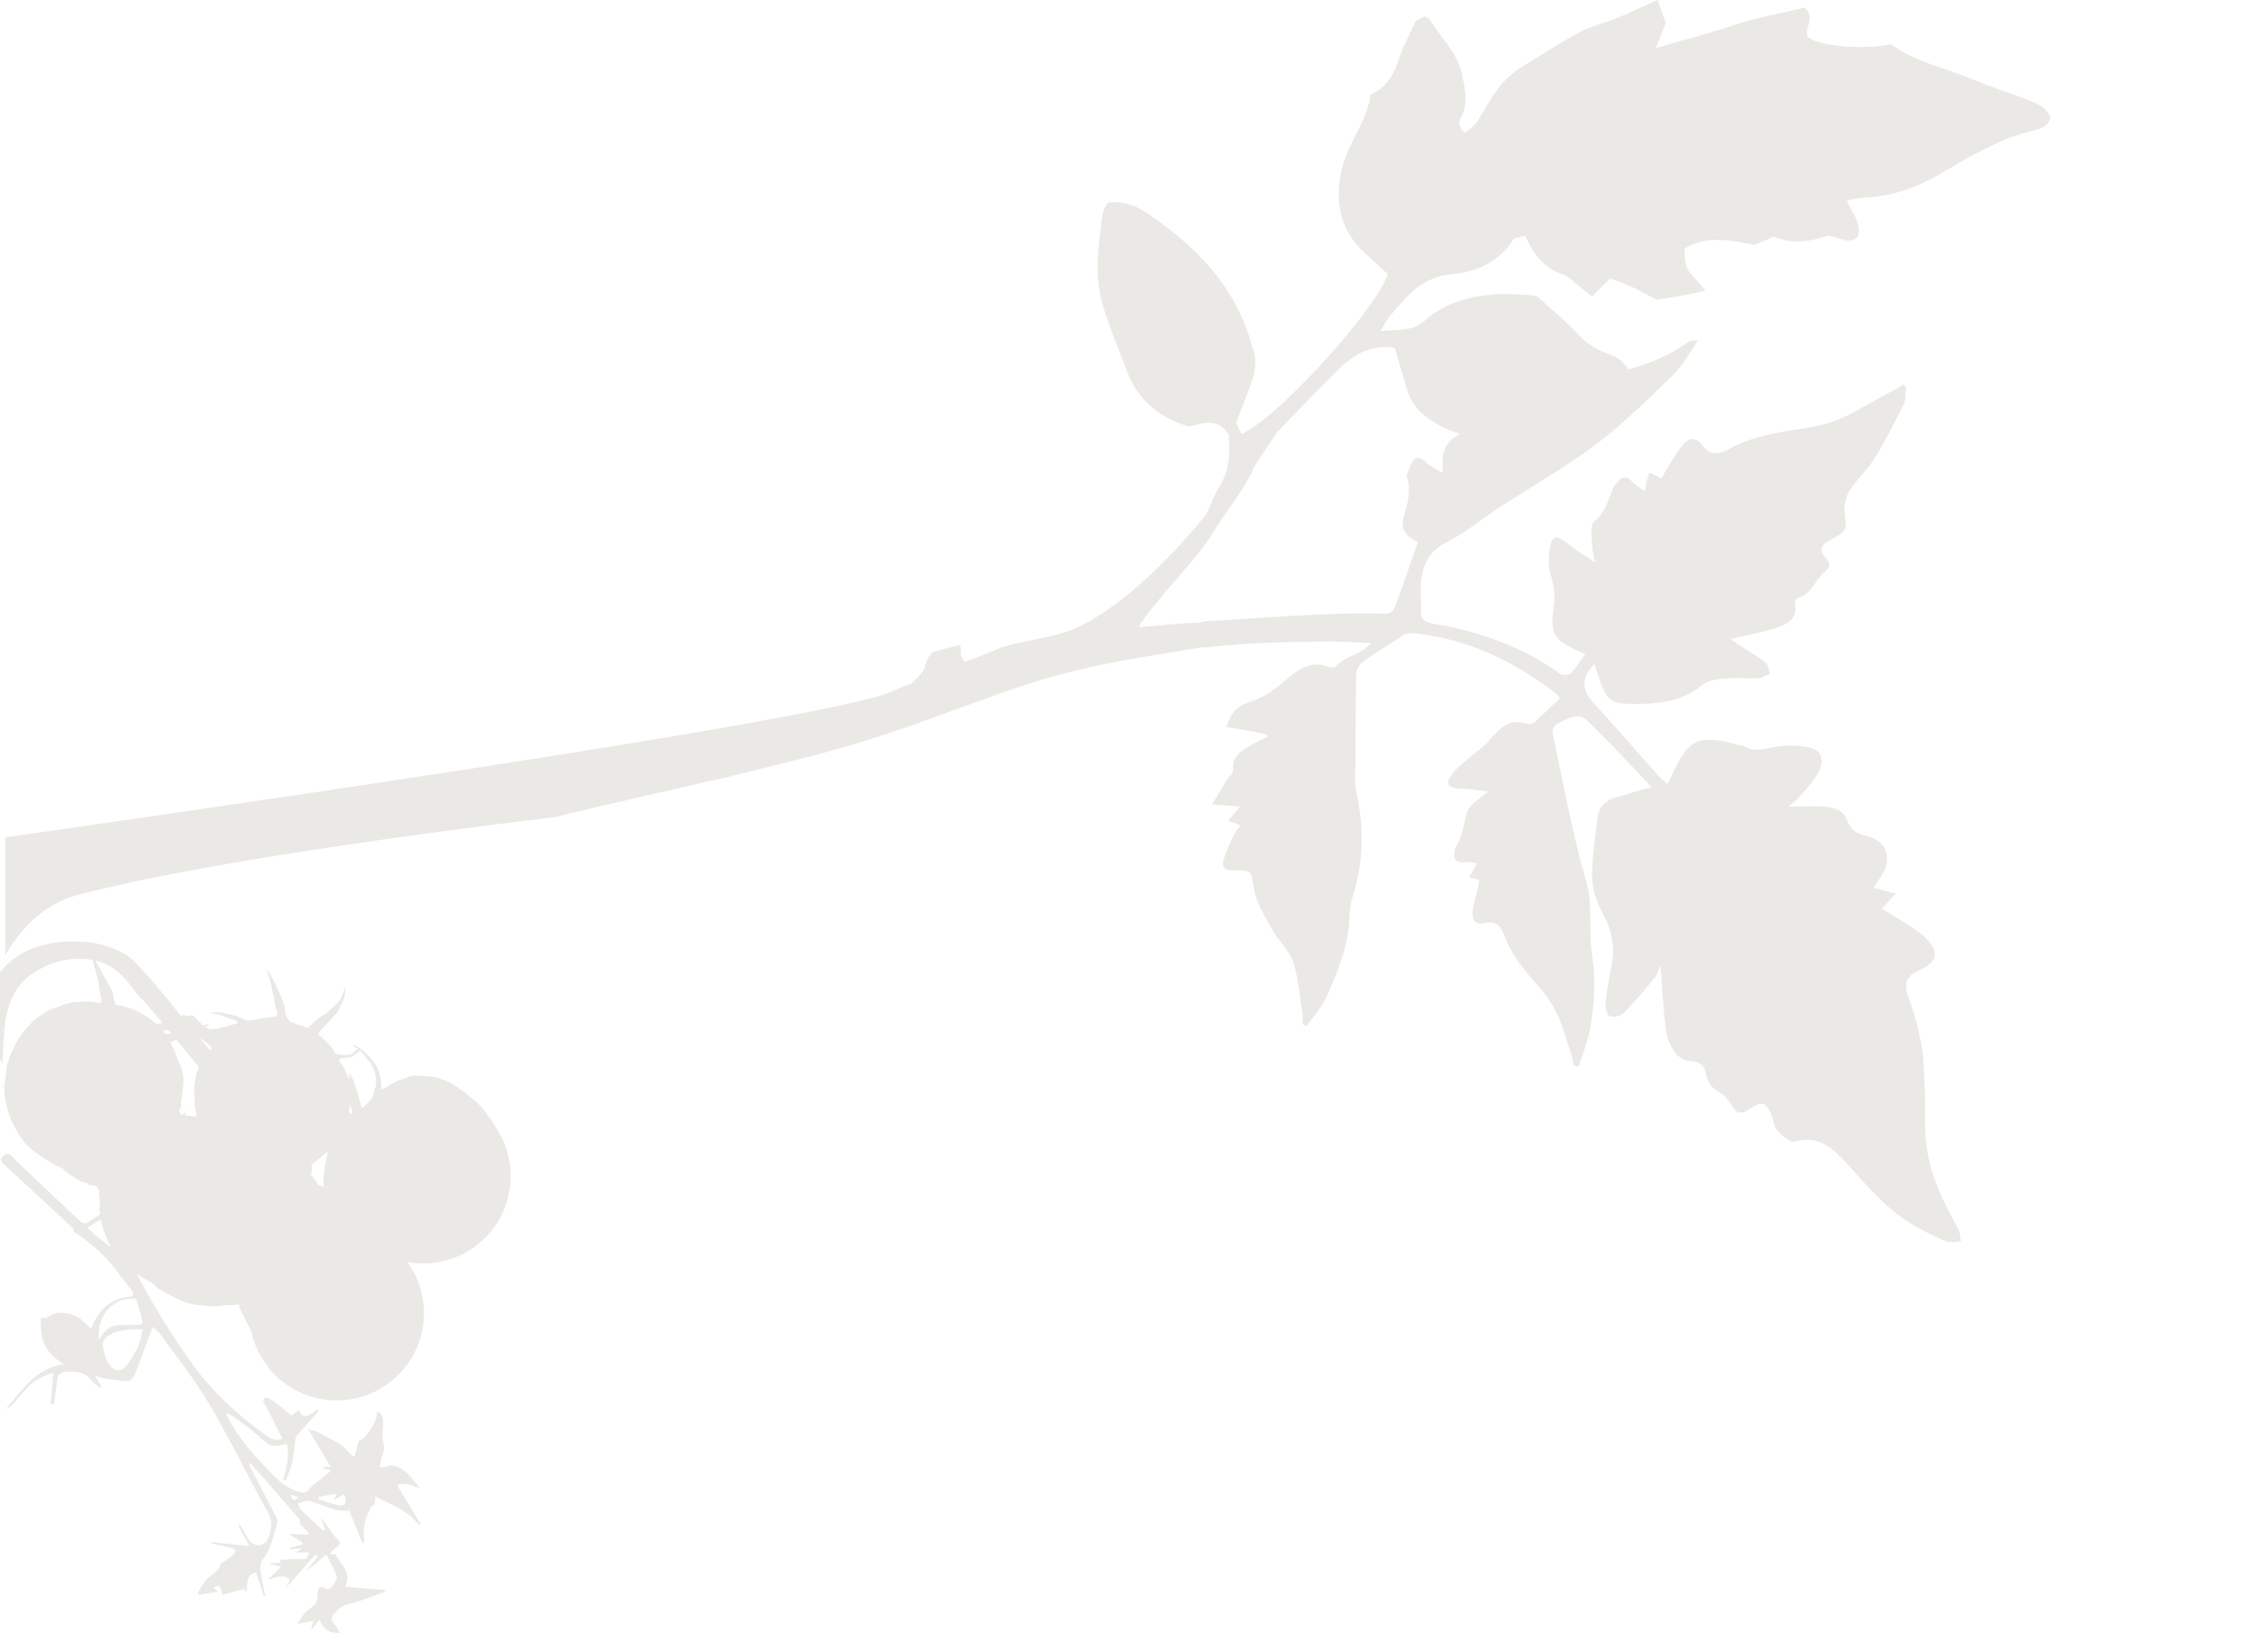
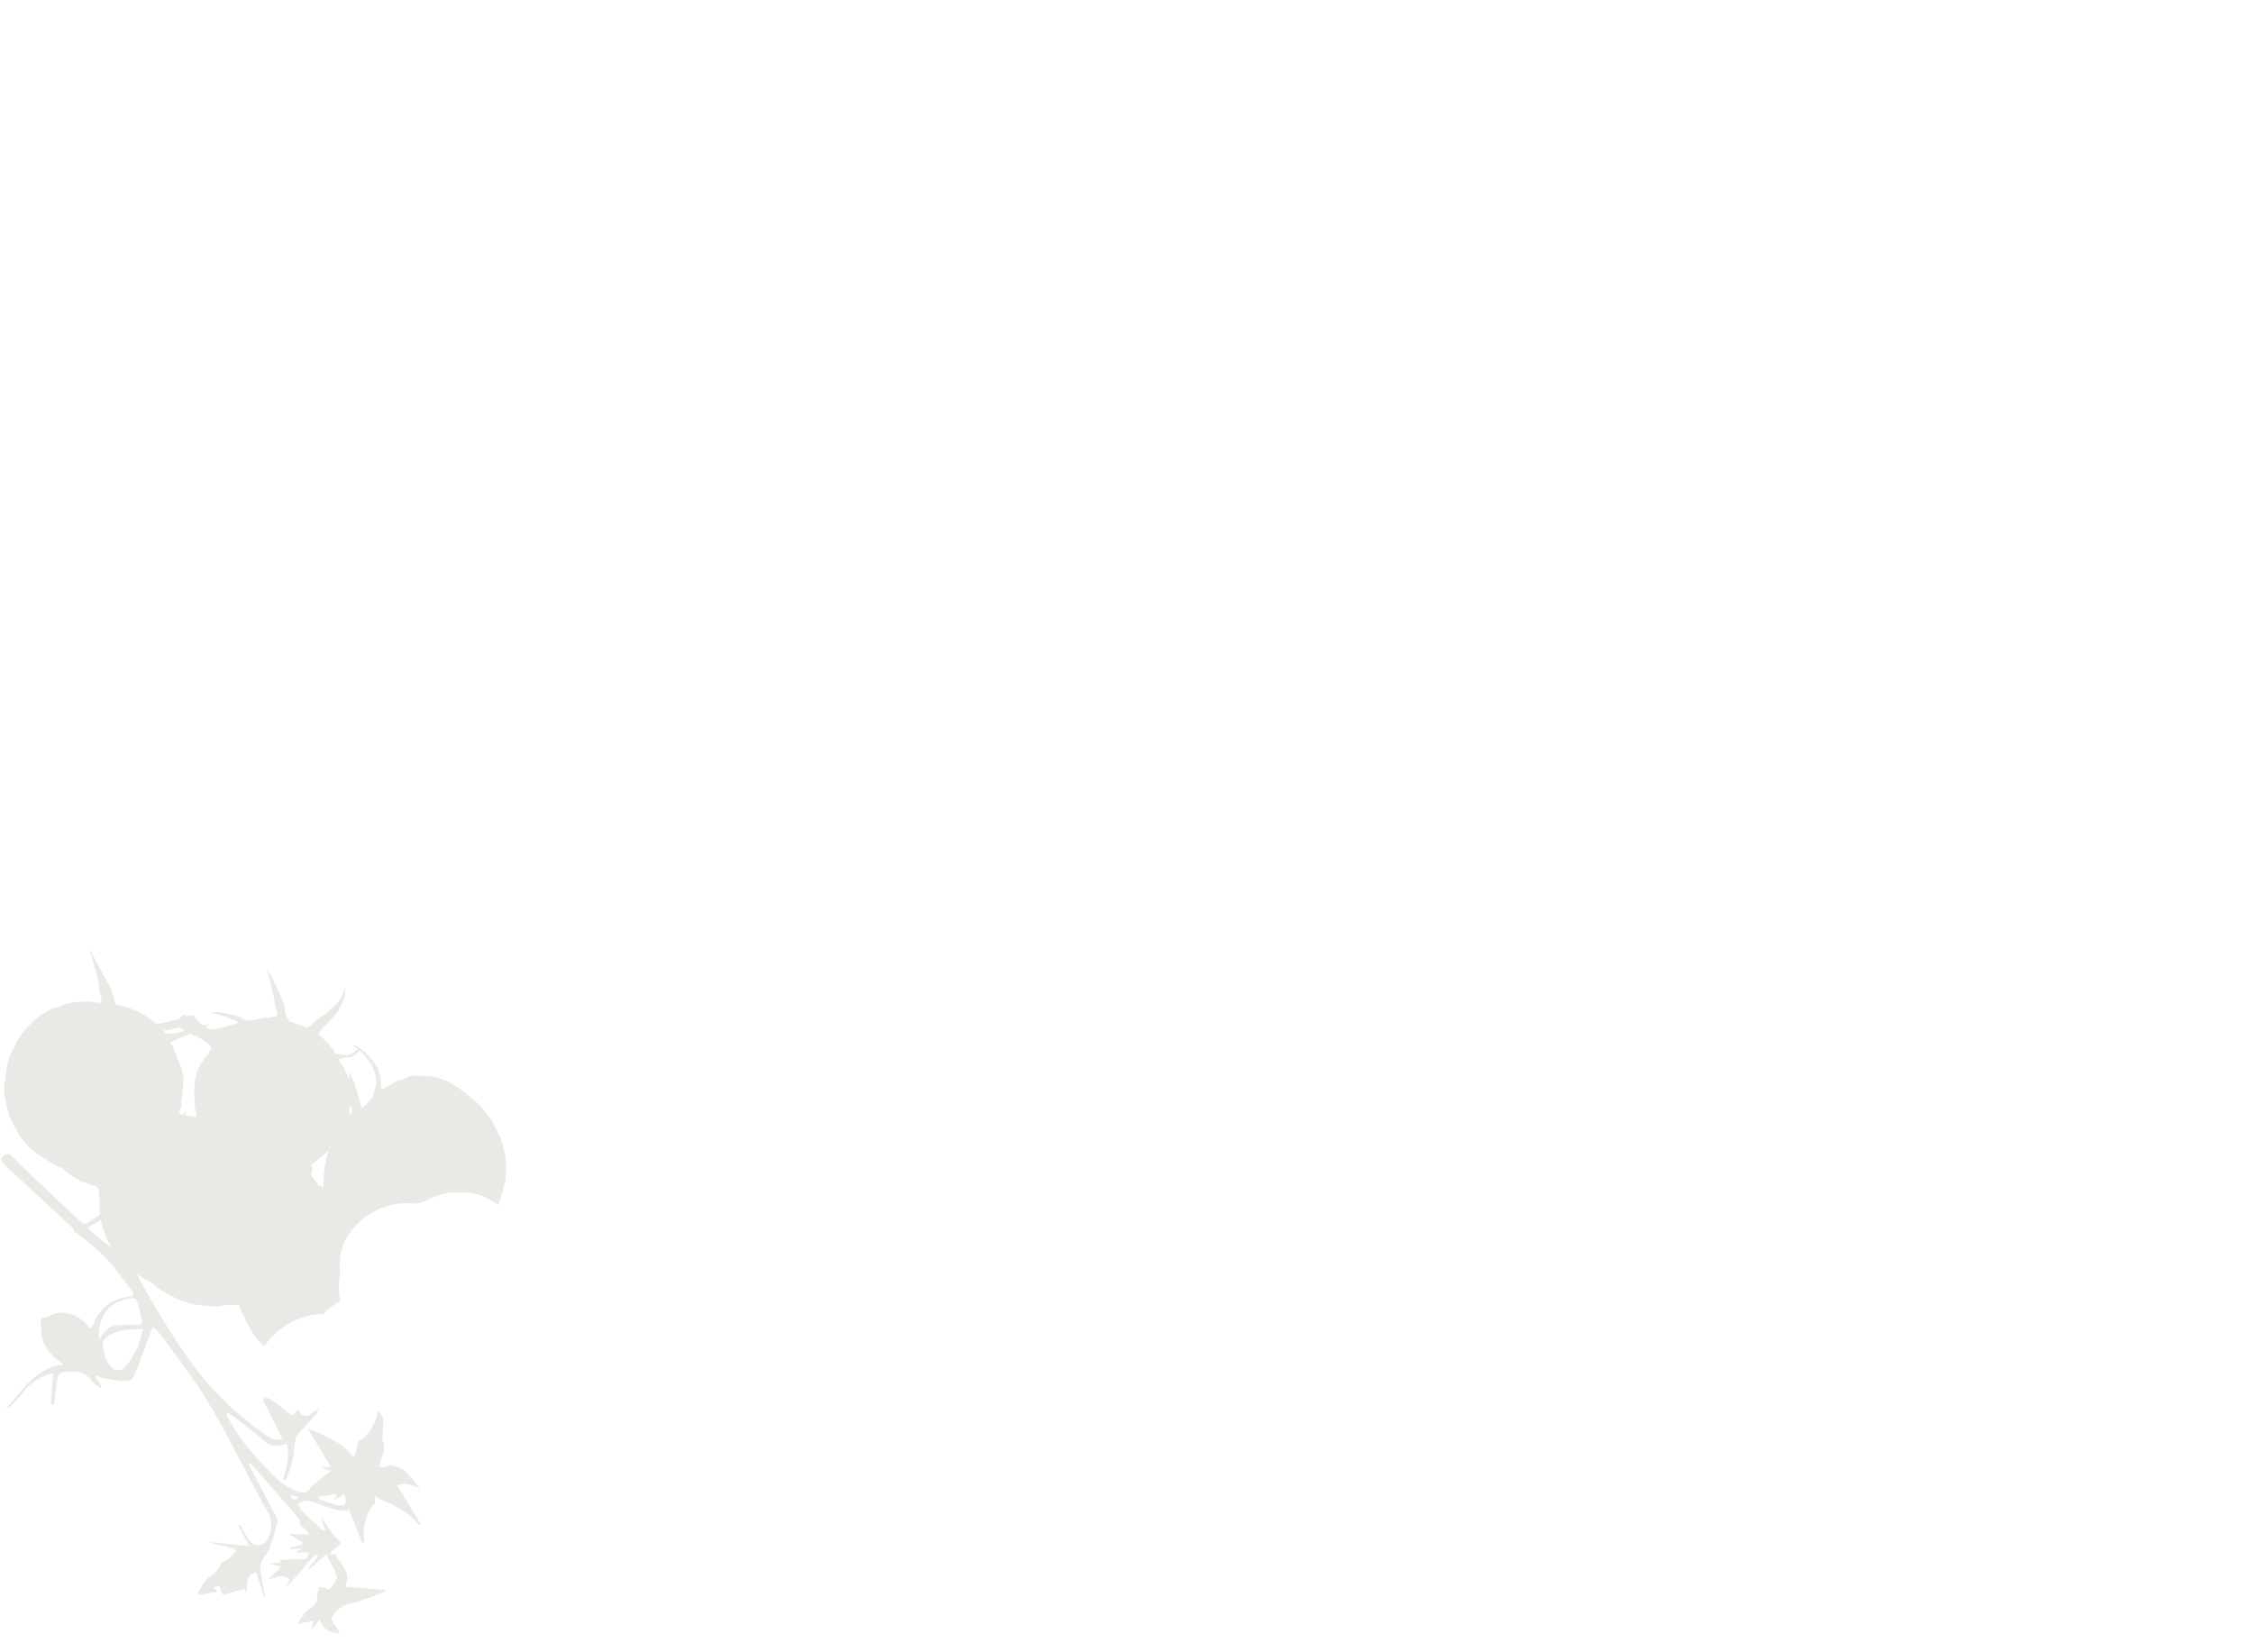
<svg xmlns="http://www.w3.org/2000/svg" width="300" height="220" fill="none">
  <g clip-path="url(#clip0_1176_504)">
    <g clip-path="url(#clip1_1176_504)">
-       <path d="M73.9 108.8c3.8-1 21.1-4.9 23.2-5.4 8.9-2.2 14.7-3.5 23.4-6.5 5.5-1.9 11.6-4.3 16.3-5.8 9.4-3 15.9-3.6 23.1-4.9h.6c6.5-.7 10.9-.7 16.6-.8.9 0 4.5.2 5.5.2-1.5 1.7-3.3 1.6-4.7 3.1-.2.2-.7.2-1 .1-1.9-.8-3.5 0-4.9 1.1-1.7 1.4-3.3 2.9-5.7 3.6-1.4.4-2.5 1.5-3 3.3 1.9.3 3.7.6 5.4 1 0 .1.1.2.1.3-.9.5-1.8.8-2.7 1.4-1.1.7-2.1 1.5-1.9 3 .1.4-.5.9-.8 1.3-.6 1-1.2 2-2 3.3 1.5.1 2.4.2 3.7.3-.6.8-1.1 1.3-1.6 1.9.5.2 1 .3 1.7.6-.4.5-.7.9-1 1.5-.5 1-1 2.1-1.3 3.2-.2.7.1 1.3 1.2 1.3 2.6-.1 2.5 0 2.9 2.6.2 1 .6 2 1.1 2.9.5 1 1.1 2.1 1.7 3 .8 1.2 1.9 2.3 2.4 3.7.7 2.1.8 4.3 1.2 6.5.1.6 0 1.2.1 1.8.2.1.3.2.5.2.9-1.3 2-2.4 2.6-3.8 1.5-3.4 3-6.9 3.1-10.8 0-1 .2-2 .5-2.9 1.4-4.6 1.4-9.1.4-13.7-.3-1.3-.1-2.6-.1-4 0-3.9 0-7.8.1-11.7 0-.5.4-1.2.8-1.5 1.7-1.3 3.6-2.4 5.4-3.6.3-.2.8-.3 1.3-.3 7.3.7 13.7 3.8 19.4 8.3.1.1.1.2.2.4-1.1 1-2.2 2.1-3.3 3.1-.2.2-.7.4-1 .3-2.5-.9-3.8.7-5.2 2.3-.8.9-1.9 1.6-2.8 2.4-.8.7-1.6 1.3-2.2 2.2-.7.9-.4 1.6 1 1.7 1.2 0 2.5.2 4 .4-1 .8-1.9 1.3-2.5 2.1-.5.7-.6 1.6-.8 2.5-.1.4-.2.9-.4 1.4-.2.6-.6 1.2-.8 1.8-.2 1 0 1.8 1.3 1.6.5-.1.9.1 1.7.1-.4.7-.7 1.3-1.1 1.9.5.1 1 .3 1.4.4-.3 1.4-.7 2.7-.9 4.1-.1 1.2.3 1.9 1.7 1.6 1.3-.3 2 .3 2.5 1.6.5 1.4 1.3 2.8 2.2 4 1.4 1.9 3.2 3.5 4.3 5.5 1.1 1.8 1.6 4 2.3 6 .2.6.3 1.2.5 1.9.2 0 .4.1.6.1.6-1.8 1.3-3.6 1.6-5.4.5-3.1.7-6.2.2-9.4-.5-3.1.1-6.5-.7-9.5-1.8-6.2-3-12.6-4.3-18.9-.2-.9-.7-1.9.5-2.5 1.2-.6 2.7-1.5 3.8-.4 2.9 2.8 5.7 5.8 8.6 8.9-2 .6-3.6 1-5.1 1.5-1.2.4-2 1.4-2.1 2.7-.3 2.6-.7 5.2-.7 7.7 0 1.6.6 3.4 1.4 4.9 1.1 2 1.6 4 1.3 6.2-.3 1.9-.7 3.7-.9 5.6-.1.6.1 1.6.5 1.9.5.2 1.5 0 1.9-.4 1.5-1.5 2.8-3.1 4.1-4.7.4-.4.5-1 .8-1.7.2 3 .4 5.7.7 8.5.1 1.1.6 2.2 1.2 3.1.4.6 1.4 1.2 2.1 1.2 1.2 0 1.8.5 2 1.5.2 1.3.9 2.2 2.1 2.8.6.3 1 1 1.4 1.6.6 1.1 1.3 1.2 2.3.5 1.8-1.2 2.3-1 3.1 1.1.2.6.3 1.4.7 1.8.6.6 1.7 1.6 2.3 1.4 3.3-.9 5.1 1 7 3 2.7 3 5.3 6.1 8.9 8.2 1.4.8 2.8 1.5 4.3 2.1.5.2 1.3 0 1.9 0-.1-.6-.1-1.3-.4-1.8-2-3.5-3.7-7.1-4.2-11.1-.3-2.4-.1-4.9-.2-7.3-.1-1.9-.1-3.9-.4-5.8-.4-2-.9-4.1-1.6-6-.8-2-.8-3.2 1.2-4.1 3.2-1.3 2.3-3.1.5-4.7-1.6-1.3-3.5-2.3-5.4-3.5.5-.6 1.1-1.2 1.8-2-1-.3-1.8-.5-2.9-.8.4-.6.7-1.1 1-1.6 1.6-2.3.7-4.7-2-5.3-1.3-.3-2.1-.8-2.5-2-.5-1.5-1.9-1.8-3.3-1.9-1.4-.1-2.8 0-4.6 0 .6-.5 1.1-.8 1.4-1.2 1-1.1 2-2.2 2.7-3.5.8-1.5.3-2.9-1.4-3.2-1.5-.3-3.2-.3-4.7 0-1.3.3-2.6.6-3.8-.1-.2-.1-.5-.2-.8-.2-5.4-1.5-6.8-.8-9 4.3-.1.2-.2.5-.5.9-.4-.4-.7-.6-1-.9-2.9-3.3-5.8-6.6-8.8-9.9-1.6-1.7-1.7-3.3.1-5.2.4 1.2.7 2.3 1.2 3.4.5 1.3 1.5 1.9 3 1.9 3.6.1 7.1 0 10.2-2.5.9-.8 2.6-.8 3.9-.9 1.1-.1 2.3.1 3.5 0 .5 0 1.1-.4 1.6-.6-.2-.5-.3-1.3-.7-1.6-1.6-1.1-3.3-2.1-4.6-3 1.6-.4 3.8-.8 5.8-1.4 1.5-.5 3.3-1.1 2.8-3.4 0-.2.2-.6.4-.7 1.8-.4 2.2-2.3 3.5-3.4.8-.6.9-1.2.2-1.9-1-1.1-.6-1.8.6-2.4 2.3-1.2 2.2-1.2 1.9-3.8-.1-.9.2-2 .7-2.8 1-1.6 2.5-2.9 3.4-4.4 1.4-2.3 2.6-4.7 3.8-7.1.3-.7.2-1.5.3-2.3-.1-.1-.3-.2-.4-.3-.6.4-1.2.8-1.9 1.1-2.5 1.3-5 3-7.6 3.9-2.7.9-5.7 1-8.5 1.7-1.8.4-3.6 1-5.2 1.9-1.4.8-2.6.8-3.5-.5-1-1.3-2-.9-2.7 0-1 1.3-1.8 2.8-2.8 4.4-.4-.2-.9-.5-1.6-.8-.2.8-.4 1.5-.6 2.5-.7-.5-1.2-.8-1.6-1.2-.8-.9-1.5-.8-2.1.1-.2.2-.4.4-.5.7-.7 1.6-1 3.2-2.5 4.4-.6.5-.3 2.2-.3 3.3 0 .6.2 1.2.4 2.2-1.6-1.1-2.9-1.8-4-2.8-1.1-.9-1.8-.6-2 .6-.2 1.3-.3 2.7.1 3.9.4 1.4.6 2.6.4 4-.6 4 0 4.7 4.2 6.5-.7.9-1.2 1.8-2 2.6-.2.2-1.1.2-1.4 0-5.1-3.7-11-5.7-17.1-6.7-1-.2-1.4-.6-1.4-1.6.1-1.3-.1-2.5 0-3.8.2-2.4 1.1-4.3 3.6-5.5 2.4-1.2 4.5-3 6.8-4.5 4.3-2.8 8.9-5.4 13-8.5 3.7-2.8 7-6.1 10.3-9.3 1.2-1.2 2-2.7 3.2-4.5-.7.1-1 0-1.1.1-2.5 1.8-5.2 3-8.2 3.8-.6-1.1-1.5-1.7-2.7-2.1-1.7-.6-3-1.5-4.2-2.8-1.7-1.8-3.6-3.4-5.3-4.9-6-.7-11.3 0-15 3.4-1.6 1.4-3.6 1-5.8 1.3.7-1.1 1-1.8 1.6-2.4 2.1-2.5 4.2-4.9 8-5.2 3.2-.3 6.2-1.6 8.1-4.6.2-.3 1-.3 1.6-.5 1.1 2.5 2.5 4.3 5.1 5.2.9.3 1.5 1.1 2.3 1.7l1.5 1.2c.8-.9 1.6-1.6 2.4-2.4.9.3 1.9.7 2.9 1.1 1 .5 2 1 3.3 1.7.9-.1 2-.3 3.1-.5s2.1-.4 3.4-.7c-.9-1.1-1.7-1.9-2.4-2.8-.1-.4-.3-.9-.3-1.3-.1-.5-.1-1.1-.1-1.5 2.5-1.4 4.4-1.5 9.3-.5.8-.3 1.7-.7 2.6-1.1 2.5 1.1 5 .6 7.2-.1 1.5.1 2.7 1.3 4 .1.5-1.7-.7-3-1.5-4.8 1-.2 1.8-.4 2.6-.4 3.8-.2 7.1-1.5 10.3-3.4 3.7-2.2 7.5-4.4 11.8-5.5 1-.2 2.1-.5 2.4-1.7-.4-1.3-1.5-1.8-2.7-2.3-2.4-.9-4.9-1.7-7.3-2.7-3.8-1.6-7.9-2.4-11.2-4.8-4 .8-9.8.2-11.1-1-.5-1.2 1.1-2.5-.4-3.9-3.1.8-6.4 1.3-9.6 2.4-3.2 1.1-6.5 1.9-10.2 3 .5-1.3.8-2.2 1.3-3.3-.3-.8-.6-1.8-1.1-3.1-2 .9-3.7 1.7-5.4 2.4-1.7.7-3.5 1.1-5 1.9-2.6 1.4-5 3-7.5 4.5-1.8 1.1-3.2 2.6-4.3 4.4-.6 1-1.2 2.1-1.9 3.1-.4.6-1 .9-1.5 1.4-1-.8-.9-1.5-.5-2.2.9-1.8.5-3.6.1-5.5-.6-3-2.9-5-4.4-7.5-.1-.1-.3-.2-.6-.3-.4.2-.9.5-1.2.6-.8 1.8-1.7 3.4-2.2 5-.7 2.1-1.6 3.8-3.8 4.8-.5 3.8-3.3 6.7-4 10.7-.8 4.6.4 8.1 3.9 11 .8.7 1.6 1.5 2.4 2.2-1.6 4.8-14.8 19.3-19.5 21.3-.3-.6-.5-1.1-.7-1.5.8-2.2 1.6-4 2.2-5.9.3-1 .5-2.3.2-3.3-.5-2-1.2-4-2.1-5.8-2.6-5.3-6.9-9.3-11.7-12.6-1.5-1.1-3.5-2.1-5.7-1.7-.3.5-.6 1-.7 1.5-.5 4.1-1.2 8.2.1 12.3.9 3 2.1 5.8 3.2 8.7 1.4 3.8 4.3 6.1 8.2 7.3 1.9-.5 4-1.2 5.3 1.1.2 2.1.2 4.4-1.1 6.7-.6.9-1.1 2-1.5 3.1-.1.3-.3.5-.4.8-3.6 4.5-10.7 12.2-17.5 15.2-2.9 1.3-7.6 1.6-10.5 2.8-1.6.7-2.1.9-4.1 1.6-1-1-.3-1.4-.7-2.2-1.4.3-2 .5-3.6.9-.1.2-.7.5-1 1.9-.2.9-1.7 2.1-1.8 2.3-.1 0-.7.2-2.7 1.1-8.8 3.9-102.1 17.1-118 19.4v15.7c1.9-3.3 5-6.9 9.9-8.1 19.4-5.1 59.1-9.8 63.3-10.3zM167.1 62c.1-.2 2.6-3.9 2.9-4.4 2.6-2.7 5.2-5.4 7.9-8.1 2-2 4.3-3.7 7.8-3.2.4 1.4.9 2.9 1.3 4.4.4 1.6 1 3.1 2.2 4.2 1.5 1.4 3.3 2.3 5.1 2.8-.1.2-.1.3-.2.3-2 1-2.1 2.8-2 5-.9-.6-1.7-.9-2.3-1.5-1-1-1.6-.5-2 .5-.2.6-.6 1.2-.4 1.7.5 1.8 0 3.5-.5 5.2-.5 1.7.5 2.6 1.9 3.3-1 2.9-2 5.7-3 8.5-.3.9-.9 1.1-1.8 1-7.8-.2-16.7.7-23.3 1-.1 0-.5.1-1.1.2-3.2.1-7 .6-8 .6 2-3.4 7.8-9 9.8-12.4 2.2-3.6 3.9-5.2 5.7-9.1z" fill="#EAE9E5" />
-     </g>
+       </g>
    <path d="M7.08 182.82l-.31 4.13.39.06c.06-.32.12-.64.17-.97.11-.84.19-1.68.32-2.51.09-.57.5-.83 1.06-.87 1.39-.1 2.69-.01 3.6 1.29.24.34.67.55 1.01.83l.2-.15-.91-1.51c.51.18.78.33 1.08.38 1.1.17 2.2.36 3.31.4.3.01.76-.43.9-.76.59-1.43 1.09-2.89 1.62-4.34.25-.66.51-1.32.82-2.13.45.43.78.66 1.01.97 2.14 2.99 4.45 5.87 6.33 9.01 2.48 4.13 4.61 8.47 6.89 12.71.3.55.56 1.12.9 1.64.81 1.25.84 2.52.23 3.85-.43.94-1.61 1.2-2.32.45-.3-.32-.51-.73-.75-1.11-.24-.39-.45-.79-.68-1.18l-.22.13 1.49 2.72-5.03-.53v.17c.79.18 1.61.3 2.39.55.41.13 1.24.18.36 1.04-.37.37-.69.63-1.15.82-.16.07-.37.19-.4.32-.3 1.21-1.58 1.52-2.19 2.44-.31.47-.59.96-.88 1.44l.13.25 2.58-.45-.61-.52.76-.28.48 1.23 2.89-.79s.07.14.25.51c.21-1.17-.11-2.43 1.3-2.68l1.04 3.17.22-.07c-.08-.29-.19-.58-.23-.87-.18-1.07-.52-2.15-.44-3.2.06-.71.82-1.33 1.1-2.05.46-1.2.83-2.44 1.15-3.69.07-.28-.14-.66-.3-.96-1.12-2.17-2.27-4.34-3.4-6.51-.06-.12-.09-.26-.01-.47.33.36.67.71.99 1.07 1.86 2.12 3.72 4.24 5.57 6.37.15.18.2.44.12.75l1.21 1.14-.09.27-2.61-.11 1.89 1.18-.09.26-1.62.44.03.19 1.56-.14-.83.57 1.78-.02c-.14.66-.34.97-1.06.91-.93-.08-1.88.05-2.85.1l.2.33-1.41.12-.02.11 1.44.31-1.7 1.7c1.05-.19 1.99-.82 2.85.09l-.47.93c1.42-1.34 2.53-2.97 3.91-4.32l.3.28-1.3 1.58.08.12 2.33-1.98c.51 1.01 1.06 1.88 1.39 2.83.12.34-.24.89-.47 1.29-.14.24-.46.37-.69.55-1.05-.61-1.35-.47-1.4.79-.03.78-.2 1.26-.95 1.7-.72.42-1.21 1.25-1.72 2.07l2.14-.39-.35 1.26 1.19-1.43c.43 1.29 1.29 1.81 2.67 1.79-.26-.43-.45-.92-.79-1.27-.42-.42-.33-.72-.06-1.16.58-.91 1.36-1.3 2.42-1.55 1.53-.36 2.98-1.01 4.47-1.54l-.05-.21-5.28-.44c.95-2.06-.76-3.06-1.26-4.32h-.71c.07-.14.1-.33.22-.44.37-.35.98-.61 1.08-1.01.07-.28-.58-.71-.86-1.11-.56-.78-1.08-1.59-1.72-2.31l.63 1.7c-.23-.02-.35 0-.4-.05-.95-.88-1.91-1.75-2.83-2.66-.22-.21-.29-.57-.43-.87.47-.14.99-.48 1.4-.38 1.16.29 2.26.8 3.41 1.14.56.17 1.17.16 1.75.24l.19-.27 1.81 4.53.18-.03c.03-.15.11-.3.08-.44-.29-1.54.19-2.91.86-4.25.1-.21.37-.33.55-.48l.06-1.05.73.43c1.9.85 3.77 1.71 5.1 3.43l.2-.17-3.11-5.12c1.09-.52 2.06.05 3.09.43-1.12-1.25-1.94-2.83-3.82-3.09-.31-.04-.66.17-.99.22-.2.03-.42-.02-.63-.03.04-.18.09-.37.12-.55.12-.9.73-1.66.38-2.71-.26-.79 0-1.73-.02-2.61-.01-.62-.06-1.26-.86-1.49.33.95-1.44 3.73-2.42 3.91l-.47 1.94-.26.15c-.33-.35-.65-.71-.99-1.04-.25-.24-.5-.49-.8-.66-.88-.5-1.76-.98-2.67-1.44-.41-.21-.87-.32-1.54-.56l3.06 5.09H43l-.03.14 1.12.34c-.6.48-1.15.91-1.69 1.35-.4.33-.87.63-1.17 1.05-.45.63-.9.58-1.55.37-1.33-.43-2.38-1.22-3.34-2.2-2.2-2.26-4.34-4.56-5.85-7.38-.09-.18-.19-.35-.27-.53-.03-.06 0-.14 0-.38.47.29.88.5 1.24.78 1.21.93 2.46 1.82 3.56 2.86.82.77 1.63.97 2.65.62.16-.05.33-.06.54-.09.38 1.67-.08 3.22-.5 4.78l.31.09c.3-.79.68-1.56.87-2.37.23-1.04.28-2.11.45-3.16.04-.27.24-.53.42-.74.79-.9 1.61-1.77 2.4-2.67.1-.12.15-.28.32-.62-1.01.4-1.82 1.89-2.74.13l-.9.78c-.82-.66-1.65-1.36-2.53-2-.29-.21-.87-.49-1.02-.37-.52.41 0 .82.2 1.22.7 1.39 1.38 2.78 2.12 4.25-1.04.34-1.69-.12-2.3-.55-3.63-2.63-6.91-5.59-9.58-9.27-2.77-3.82-5.21-7.8-7.41-11.95-.47-.89-.42-.94.55-1.21.91-.25 1.81-.55 2.69-.89.75-.29 1.2-.85 1.17-1.73-.04-1.27-.03-2.54-.05-3.81-.02-1.01.07-1.15 1.03-.95 2.33.48 4.63 1.04 6.64 2.42.46.31 1 .51 1.6.8-.48-1.82-6.08-4.65-9.23-4.77.09-1.72.44-3.43 1.42-4.81.94-1.32 2.25-2.39 3.48-3.65-2.71 1.55-4.82 3.44-5.37 6.63l-.3-.07c-.08-.52-.21-1.03-.24-1.55-.08-1.51.22-2.93 1.12-4.19.18-.25.19-.61.28-.92l-.27-.12c-.83 1.46-1.65 2.93-2.49 4.39-.08.15-.3.34-.42.32-.6-.1-1.19-.27-1.73-.4-1.02 1.08-1.58 2.24-1.09 3.71.03.1-.17.35-.32.44-.72.46-1.46.88-2.17 1.35-1.05.69-2.07 1.45-3.14 2.1-.15.09-.6-.13-.81-.32-1.99-1.85-3.97-3.71-5.94-5.58-1.07-1.01-2.14-2.02-3.16-3.07-.47-.49-.84-.31-1.21.05-.43.42-.15.74.19 1.06 3.05 2.81 6.09 5.62 9.13 8.45.12.11.11.36.13.45.59.43 1.19.84 1.77 1.29 1.62 1.27 3.08 2.69 4.27 4.38.56.79 1.19 1.53 1.76 2.31.3.41.12.67-.34.71-2.59.24-4.13 1.79-5.05 4.09-.02.04-.06.07-.15.17-.18-.19-.37-.38-.54-.57-1.28-1.43-3.54-2.09-5.15-1.01-.27.18-.69.13-.96.18.02.58.02 1.2.07 1.8.14 1.68 1 2.95 2.35 3.91.18.13.37.23.69.44-3.79.51-5.59 3.47-7.77 5.99.29-.19.62-.33.85-.57.71-.77 1.36-1.59 2.07-2.36.95-1.02 2.17-1.56 3.38-1.89h.02zm6.73-19.63c.24-.5.34-.95.61-1.2.8-.73 3.44-.87 4.35-.25.76.52 1.52 1.05 2.2 1.66.28.25.48.7.55 1.09.35 1.94-1.78 3.31-3.57 3.36-.29 0-.63-.03-.86-.18-1.27-.87-2.54-1.77-3.77-2.7-.57-.43-1.06-.95-1.69-1.52l2.07-1.22.1.96h.01zm5.23 13.77c-.25.89-.37 1.72-.71 2.44-.43.91-.98 1.77-1.6 2.57-.42.55-1.15.6-1.7.21-.4-.28-.68-.77-.91-1.22-.19-.39-.2-.87-.34-1.29-.29-.86.03-1.47.75-1.89 1.34-.79 2.83-.79 4.5-.81l.01-.01zm-5.87 1.44c-.3-3.07 1.6-5.51 4.62-5.53.14 0 .38.16.42.3.26.85.49 1.71.71 2.57.14.52-.13.65-.6.65-.8 0-1.6.04-2.39.04-1.09 0-1.83.56-2.39 1.43-.09.14-.19.28-.37.54zm31.57 20.5l.08.22-.35.42.1.11 1.26-.7c.42 1.14.18 1.65-.76 1.48-.9-.17-1.77-.55-2.65-.83l.02-.29 2.3-.41zm-27.61-38.44l-2.06.56c.63-.78 1.23-.91 2.06-.56zm21.53 38.58l1.05.29c-.51.68-.74.4-1.05-.29z" fill="#EAE9E5" />
    <g clip-path="url(#clip2_1176_504)" fill="#EAE9E5">
-       <path d="M45.26 169.75c-.03-.62-.03-1.26.01-1.92.04-.75.22-1.46.48-2.13.07-.42.1-.5.36-.78 1.53-2.87 4.89-4.73 8.05-4.72.29 0 .56.04.84.07.27-.04.54-.07.82-.08.53-.18 1.04-.38 1.54-.63a8.98 8.98 0 012.57-.76c.8 0 1.6 0 2.4.01 1.47.14 2.82.75 3.98 1.62.18-.45.37-.89.51-1.36.11-.37.18-.74.26-1.12.06-.27.22-.54.24-.81.09-1.23.12-2.47-.14-3.69-.19-.86-.4-1.71-.83-2.5-.23-.43-.39-.9-.63-1.33-.31-.57-.74-1.03-1.1-1.56-.73-1.06-1.77-1.79-2.74-2.6-.41-.34-.88-.6-1.3-.93-.51-.4-1.11-.56-1.69-.81-.95-.4-1.97-.41-2.97-.49-.61-.05-1.26-.01-1.85.29-.12.06-.25.14-.39.16-.82.13-1.46.63-2.16 1.02-.22.13-.46.23-.76.38.03-1.25-.15-2.39-.79-3.36-.66-1-1.5-1.86-2.57-2.46a.766.766 0 00-.46-.1l.71.52c-.33.26-.62.48-.86.67-.71.24-1.36.04-2.08-.02-.52-1.05-1.45-1.81-2.36-2.66.22-.28.39-.53.59-.75.35-.39.73-.75 1.09-1.13.21-.22.35-.51.59-.69.3-.24.45-.54.57-.87.15-.39.4-.73.56-1.12.23-.54.2-1.08.28-1.63-.23.39-.38.82-.53 1.22-.16.43-.45.72-.72 1.02-.34.37-.78.65-1.14 1.02-.28.29-.7.43-1.02.69-.57.46-1.1.96-1.63 1.43-.82-.29-1.6-.56-2.41-.84-.14-.22-.34-.47-.45-.76a3.1 3.1 0 01-.2-.94c-.03-.43-.2-.81-.35-1.19-.46-1.13-.95-2.24-1.55-3.3-.14-.25-.27-.49-.51-.7.03.12.06.23.11.35.44 1.2.63 2.46.9 3.7.11.52.15 1.05.36 1.55.06.14 0 .33 0 .41-.22.47-.66.07-.88.35-.78 0-1.53.14-2.28.33-.55.14-1.05.03-1.5-.22-.43-.23-.86-.37-1.33-.46-.57-.11-1.12-.29-1.7-.37-.46-.06-.87.09-1.32.1 1.35.12 2.55.68 3.78 1.13-.06.39-.35.31-.51.37-.72.23-1.47.4-2.2.59-.25.06-.5.02-.76.09-.29.09-.5-.16-.81-.37.21-.09.33-.14.56-.24-.24-.02-.42-.09-.5-.03-.35.24-.56-.05-.75-.21-.33-.28-.6-.63-.89-.95-.26 0-.51-.13-.79.04-.1.06-.33-.11-.57-.2-.19.19-.4.41-.62.64-1.06.07-2.04.59-3.05.57-.56-.47-1.08-.85-1.64-1.19-.56-.34-1.14-.63-1.75-.83-.64-.2-1.27-.46-1.96-.46-.09-.3-.23-.58-.26-.88-.06-.75-.45-1.37-.78-2.01-.36-.69-.77-1.36-1.13-2.06-.4-.75-.77-1.51-1.23-2.42.02.26 0 .37.04.46.23.61.34 1.25.52 1.86.18.6.36 1.19.49 1.8.16.77.14 1.57.42 2.32.06.17-.04.39-.07.66-.41-.05-.83-.08-1.24-.16-.82-.14-1.63.12-2.44 0-.47.27-1.04.2-1.52.49-.33.2-.74.25-1.11.39-.46.18-.92.38-1.32.7-.28.22-.64.36-.9.59-.45.39-.88.81-1.28 1.26-.67.77-1.29 1.59-1.69 2.53-.28.66-.75 1.26-.79 2.01-.3.32-.22.73-.28 1.11-.09.54-.11 1.09-.21 1.63-.17.93-.02 1.85.16 2.75.12.59.28 1.16.47 1.73.25.75.68 1.39 1.02 2.08.14.28.31.54.49.8.77 1.12 1.81 1.95 2.94 2.66.8.51 1.58 1.05 2.48 1.38.15.05.26.2.38.31.27.26.58.45.89.67.4.28.84.5 1.26.84.33.07.73.06 1.08.36.21.18.6.15.94.22.12.15.26.33.4.51.05.46.03.94.14 1.39.02.07 0 .14 0 .21-.1 1.09.05 2.14.33 3.21.27 1.01.68 1.93 1.18 2.83.92 1.65 2.31 2.83 3.84 3.86.32.22.67.4 1.02.58.44.22.87.51 1.08.76.19.25.46.38.73.54.57.35 1.17.64 1.76.96.5.27 1 .48 1.54.66.95.33 1.93.36 2.9.47.72.08 1.46.1 2.19-.1.16-.04.33 0 .5 0 .43-.01.85-.03 1.28-.05.04 0 .08-.04.16-.08.14.71.53 1.3.83 1.94.52 1.09 1.11 2.15 1.93 3.05.2.21.41.41.61.62.38-.53.8-1.02 1.31-1.53a9.786 9.786 0 016.59-2.79c.35-.35.71-.68 1.11-.99.37-.28.76-.53 1.15-.76-.27-1.15-.24-2.32-.04-3.47l-.03.03zm-23.49-32.57c.89.07 1.63-.44 2.37-.33.18.18.29.3.42.44-.86.27-1.72.32-2.58.38l-.22-.49h.01zm6.05 2.91c-.08.14-.1.34-.22.43-.49.4-.72.96-1.03 1.49-.58 1-.61 2.12-.76 3.22.18.22.07.46.07.7 0 .26.07.52.04.77-.04.41-.02.79.15 1.18.1.23.05.53.07.81-.53-.07-.99-.12-1.5-.19.02-.2.05-.38.07-.57-.2.17-.17.52-.51.53-.14-.16-.27-.33-.39-.47.08-.15.14-.27.2-.4.07-.14.22-.35.17-.42-.14-.2-.06-.38-.04-.57.08-.74.2-1.48.27-2.22.04-.38 0-.76 0-1.14 0-.09-.09-.17-.1-.26-.07-.66-.33-1.25-.62-1.84-.2-.39-.23-.86-.52-1.21.09-.22-.06-.36-.17-.53-.11-.17-.18-.38-.3-.63.87-.38 1.77-.77 2.72-1.19.09.08.16.18.24.2.67.18 1.19.61 1.74.99.32.22.72.45.74.87-.13.18-.23.31-.31.45h-.01zm14.61 17.73c-.39-.46-.63-1.02-1.07-1.38.28-.46.2-.88.09-1.31.76-.63 1.47-1.21 2.26-1.86-.45 1.62-.68 3.19-.64 4.91-.19-.38-.45-.3-.64-.35v-.01zm4.38-9.42l-.35-.38.12-.95c.14.43.44.85.23 1.33zm-.28-5.58c-.23.29.23.6-.11.89 0-.11.02-.2-.02-.25-.41-.61-.5-1.4-1.07-1.93-.1-.09-.1-.3-.16-.51.53-.26 1.13-.19 1.71-.29.33-.26.66-.52 1.08-.84.44.52.9.99 1.27 1.53.61.89.92 1.88.84 2.99-.03.4-.25.73-.29 1.1-.04.32-.14.59-.36.83-.37.42-.71.86-1.25 1.21-.48-1.64-.81-3.28-1.64-4.75v.02z" />
-       <path d="M16.42 127.46c.1-.04 1.12.24 1.2.32 1.63 1.58 4.38 4.82 6.03 6.93 2.56 3.27 5.53 6.31 8.07 9.69.61.81 1.23 1.62 1.84 2.44l-3.72-.56c-.1-.16-.19-.32-.32-.47-3.76-4.65-7.23-8.84-9.41-11.43-.77-.91-2.78-3.18-3.42-4.17.78-.08-.99-2.42-.27-2.74v-.01zm28.41 59c6.418 0 11.62-5.202 11.62-11.62 0-6.418-5.203-11.62-11.62-11.62-6.418 0-11.62 5.202-11.62 11.62 0 6.418 5.202 11.62 11.62 11.62z" />
-       <path d="M56.38 168.22c6.418 0 11.62-5.202 11.62-11.62 0-6.418-5.202-11.62-11.62-11.62-6.417 0-11.62 5.202-11.62 11.62 0 6.418 5.203 11.62 11.62 11.62zm-58.69-32.68s.38-11.33 14.14-10.09c.87.08 4.41.78 6.07 2.6.99 1.08 2.17 2.14 2.88 3.49.3.56-.84 3.08-2.44.89-1.77-2.44-2.49-2.91-3.38-3.6-1.59-1.24-5.7-1.77-8.92-.17-2.08 1.03-4.31 2.3-5.24 6.76-.29 1.43-.5 6.2-.5 6.2l-2.62-6.08h.01z" />
+       <path d="M45.26 169.75c-.03-.62-.03-1.26.01-1.92.04-.75.22-1.46.48-2.13.07-.42.1-.5.36-.78 1.53-2.87 4.89-4.73 8.05-4.72.29 0 .56.04.84.07.27-.04.54-.07.82-.08.53-.18 1.04-.38 1.54-.63a8.98 8.98 0 012.57-.76c.8 0 1.6 0 2.4.01 1.47.14 2.82.75 3.98 1.62.18-.45.37-.89.51-1.36.11-.37.18-.74.26-1.12.06-.27.22-.54.24-.81.09-1.23.12-2.47-.14-3.69-.19-.86-.4-1.71-.83-2.5-.23-.43-.39-.9-.63-1.33-.31-.57-.74-1.03-1.1-1.56-.73-1.06-1.77-1.79-2.74-2.6-.41-.34-.88-.6-1.3-.93-.51-.4-1.11-.56-1.69-.81-.95-.4-1.97-.41-2.97-.49-.61-.05-1.26-.01-1.85.29-.12.06-.25.14-.39.16-.82.13-1.46.63-2.16 1.02-.22.13-.46.23-.76.38.03-1.25-.15-2.39-.79-3.36-.66-1-1.5-1.86-2.57-2.46a.766.766 0 00-.46-.1l.71.52c-.33.26-.62.48-.86.67-.71.24-1.36.04-2.08-.02-.52-1.05-1.45-1.81-2.36-2.66.22-.28.39-.53.59-.75.35-.39.73-.75 1.09-1.13.21-.22.35-.51.59-.69.3-.24.45-.54.57-.87.15-.39.4-.73.56-1.12.23-.54.2-1.08.28-1.63-.23.39-.38.82-.53 1.22-.16.43-.45.72-.72 1.02-.34.37-.78.65-1.14 1.02-.28.29-.7.43-1.02.69-.57.46-1.1.96-1.63 1.43-.82-.29-1.6-.56-2.41-.84-.14-.22-.34-.47-.45-.76a3.1 3.1 0 01-.2-.94c-.03-.43-.2-.81-.35-1.19-.46-1.13-.95-2.24-1.55-3.3-.14-.25-.27-.49-.51-.7.03.12.06.23.11.35.44 1.2.63 2.46.9 3.7.11.52.15 1.05.36 1.55.06.14 0 .33 0 .41-.22.47-.66.07-.88.35-.78 0-1.53.14-2.28.33-.55.14-1.05.03-1.5-.22-.43-.23-.86-.37-1.33-.46-.57-.11-1.12-.29-1.7-.37-.46-.06-.87.09-1.32.1 1.35.12 2.55.68 3.78 1.13-.06.39-.35.31-.51.37-.72.23-1.47.4-2.2.59-.25.06-.5.02-.76.09-.29.09-.5-.16-.81-.37.21-.09.33-.14.56-.24-.24-.02-.42-.09-.5-.03-.35.24-.56-.05-.75-.21-.33-.28-.6-.63-.89-.95-.26 0-.51-.13-.79.04-.1.06-.33-.11-.57-.2-.19.19-.4.41-.62.64-1.06.07-2.04.59-3.05.57-.56-.47-1.08-.85-1.64-1.19-.56-.34-1.14-.63-1.75-.83-.64-.2-1.27-.46-1.96-.46-.09-.3-.23-.58-.26-.88-.06-.75-.45-1.37-.78-2.01-.36-.69-.77-1.36-1.13-2.06-.4-.75-.77-1.51-1.23-2.42.02.26 0 .37.04.46.23.61.34 1.25.52 1.86.18.6.36 1.19.49 1.8.16.77.14 1.57.42 2.32.06.17-.04.39-.07.66-.41-.05-.83-.08-1.24-.16-.82-.14-1.63.12-2.44 0-.47.27-1.04.2-1.52.49-.33.2-.74.25-1.11.39-.46.18-.92.38-1.32.7-.28.22-.64.36-.9.59-.45.39-.88.81-1.28 1.26-.67.77-1.29 1.59-1.69 2.53-.28.66-.75 1.26-.79 2.01-.3.32-.22.73-.28 1.11-.09.54-.11 1.09-.21 1.63-.17.93-.02 1.85.16 2.75.12.59.28 1.16.47 1.73.25.75.68 1.39 1.02 2.08.14.28.31.54.49.8.77 1.12 1.81 1.95 2.94 2.66.8.51 1.58 1.05 2.48 1.38.15.05.26.2.38.31.27.26.58.45.89.67.4.28.84.5 1.26.84.33.07.73.06 1.08.36.21.18.6.15.94.22.12.15.26.33.4.51.05.46.03.94.14 1.39.02.07 0 .14 0 .21-.1 1.09.05 2.14.33 3.21.27 1.01.68 1.93 1.18 2.83.92 1.65 2.31 2.83 3.84 3.86.32.22.67.4 1.02.58.44.22.87.51 1.08.76.19.25.46.38.73.54.57.35 1.17.64 1.76.96.5.27 1 .48 1.54.66.95.33 1.93.36 2.9.47.72.08 1.46.1 2.19-.1.16-.04.33 0 .5 0 .43-.01.85-.03 1.28-.05.04 0 .08-.04.16-.08.14.71.53 1.3.83 1.94.52 1.09 1.11 2.15 1.93 3.05.2.21.41.41.61.62.38-.53.8-1.02 1.31-1.53a9.786 9.786 0 016.59-2.79c.35-.35.71-.68 1.11-.99.37-.28.76-.53 1.15-.76-.27-1.15-.24-2.32-.04-3.47l-.03.03zm-23.49-32.57c.89.07 1.63-.44 2.37-.33.18.18.29.3.42.44-.86.27-1.72.32-2.58.38l-.22-.49h.01m6.05 2.91c-.08.14-.1.34-.22.43-.49.4-.72.96-1.03 1.49-.58 1-.61 2.12-.76 3.22.18.22.07.46.07.7 0 .26.07.52.04.77-.04.41-.02.79.15 1.18.1.23.05.53.07.81-.53-.07-.99-.12-1.5-.19.02-.2.05-.38.07-.57-.2.17-.17.52-.51.53-.14-.16-.27-.33-.39-.47.08-.15.14-.27.2-.4.07-.14.22-.35.17-.42-.14-.2-.06-.38-.04-.57.08-.74.2-1.48.27-2.22.04-.38 0-.76 0-1.14 0-.09-.09-.17-.1-.26-.07-.66-.33-1.25-.62-1.84-.2-.39-.23-.86-.52-1.21.09-.22-.06-.36-.17-.53-.11-.17-.18-.38-.3-.63.87-.38 1.77-.77 2.72-1.19.09.08.16.18.24.2.67.18 1.19.61 1.74.99.32.22.72.45.74.87-.13.18-.23.31-.31.45h-.01zm14.61 17.73c-.39-.46-.63-1.02-1.07-1.38.28-.46.2-.88.09-1.31.76-.63 1.47-1.21 2.26-1.86-.45 1.62-.68 3.19-.64 4.91-.19-.38-.45-.3-.64-.35v-.01zm4.38-9.42l-.35-.38.12-.95c.14.43.44.85.23 1.33zm-.28-5.58c-.23.29.23.6-.11.89 0-.11.02-.2-.02-.25-.41-.61-.5-1.4-1.07-1.93-.1-.09-.1-.3-.16-.51.53-.26 1.13-.19 1.71-.29.33-.26.66-.52 1.08-.84.44.52.9.99 1.27 1.53.61.89.92 1.88.84 2.99-.03.4-.25.73-.29 1.1-.04.32-.14.59-.36.83-.37.42-.71.86-1.25 1.21-.48-1.64-.81-3.28-1.64-4.75v.02z" />
    </g>
  </g>
  <defs>
    <clipPath id="clip0_1176_504">
      <path fill="#fff" transform="matrix(-1 0 0 1 300 0)" d="M0 0h300v220H0z" />
    </clipPath>
    <clipPath id="clip1_1176_504">
      <path fill="#fff" transform="matrix(-1 0 0 1 273 0)" d="M0 0h272.3v165.39H0z" />
    </clipPath>
    <clipPath id="clip2_1176_504">
      <path fill="#fff" transform="translate(-56.05 118)" d="M0 0h124.05v68.45H0z" />
    </clipPath>
  </defs>
</svg>